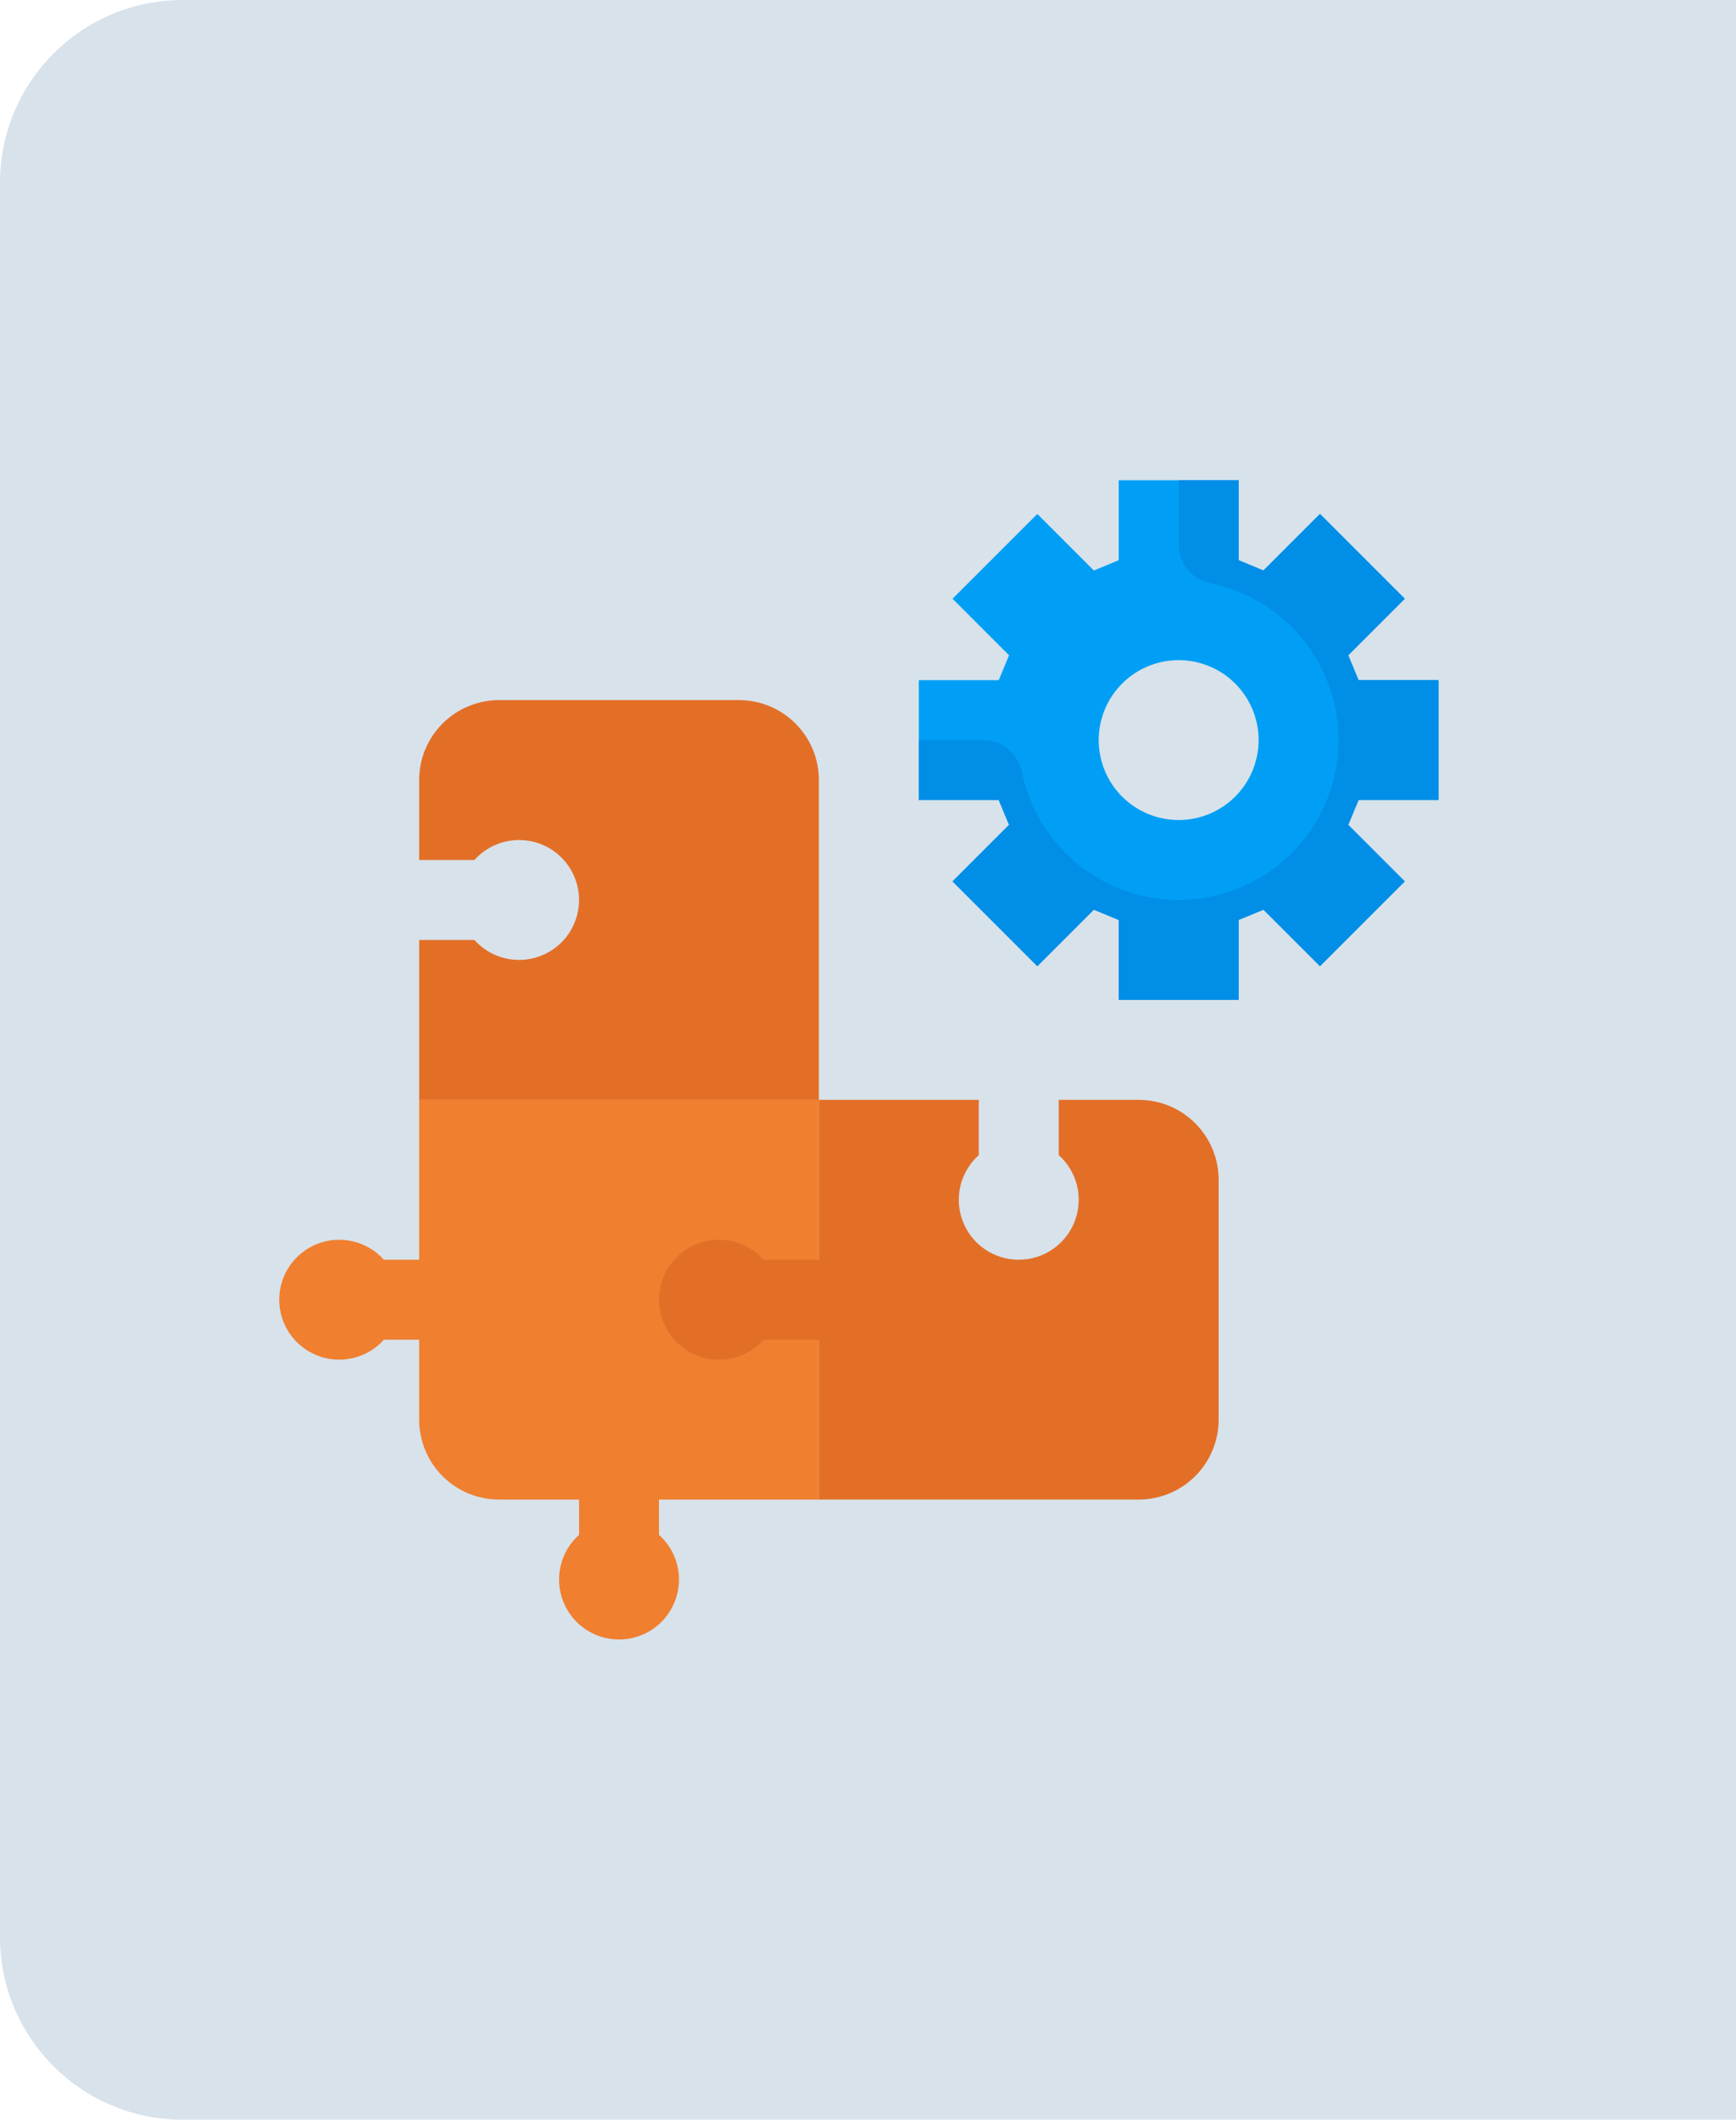
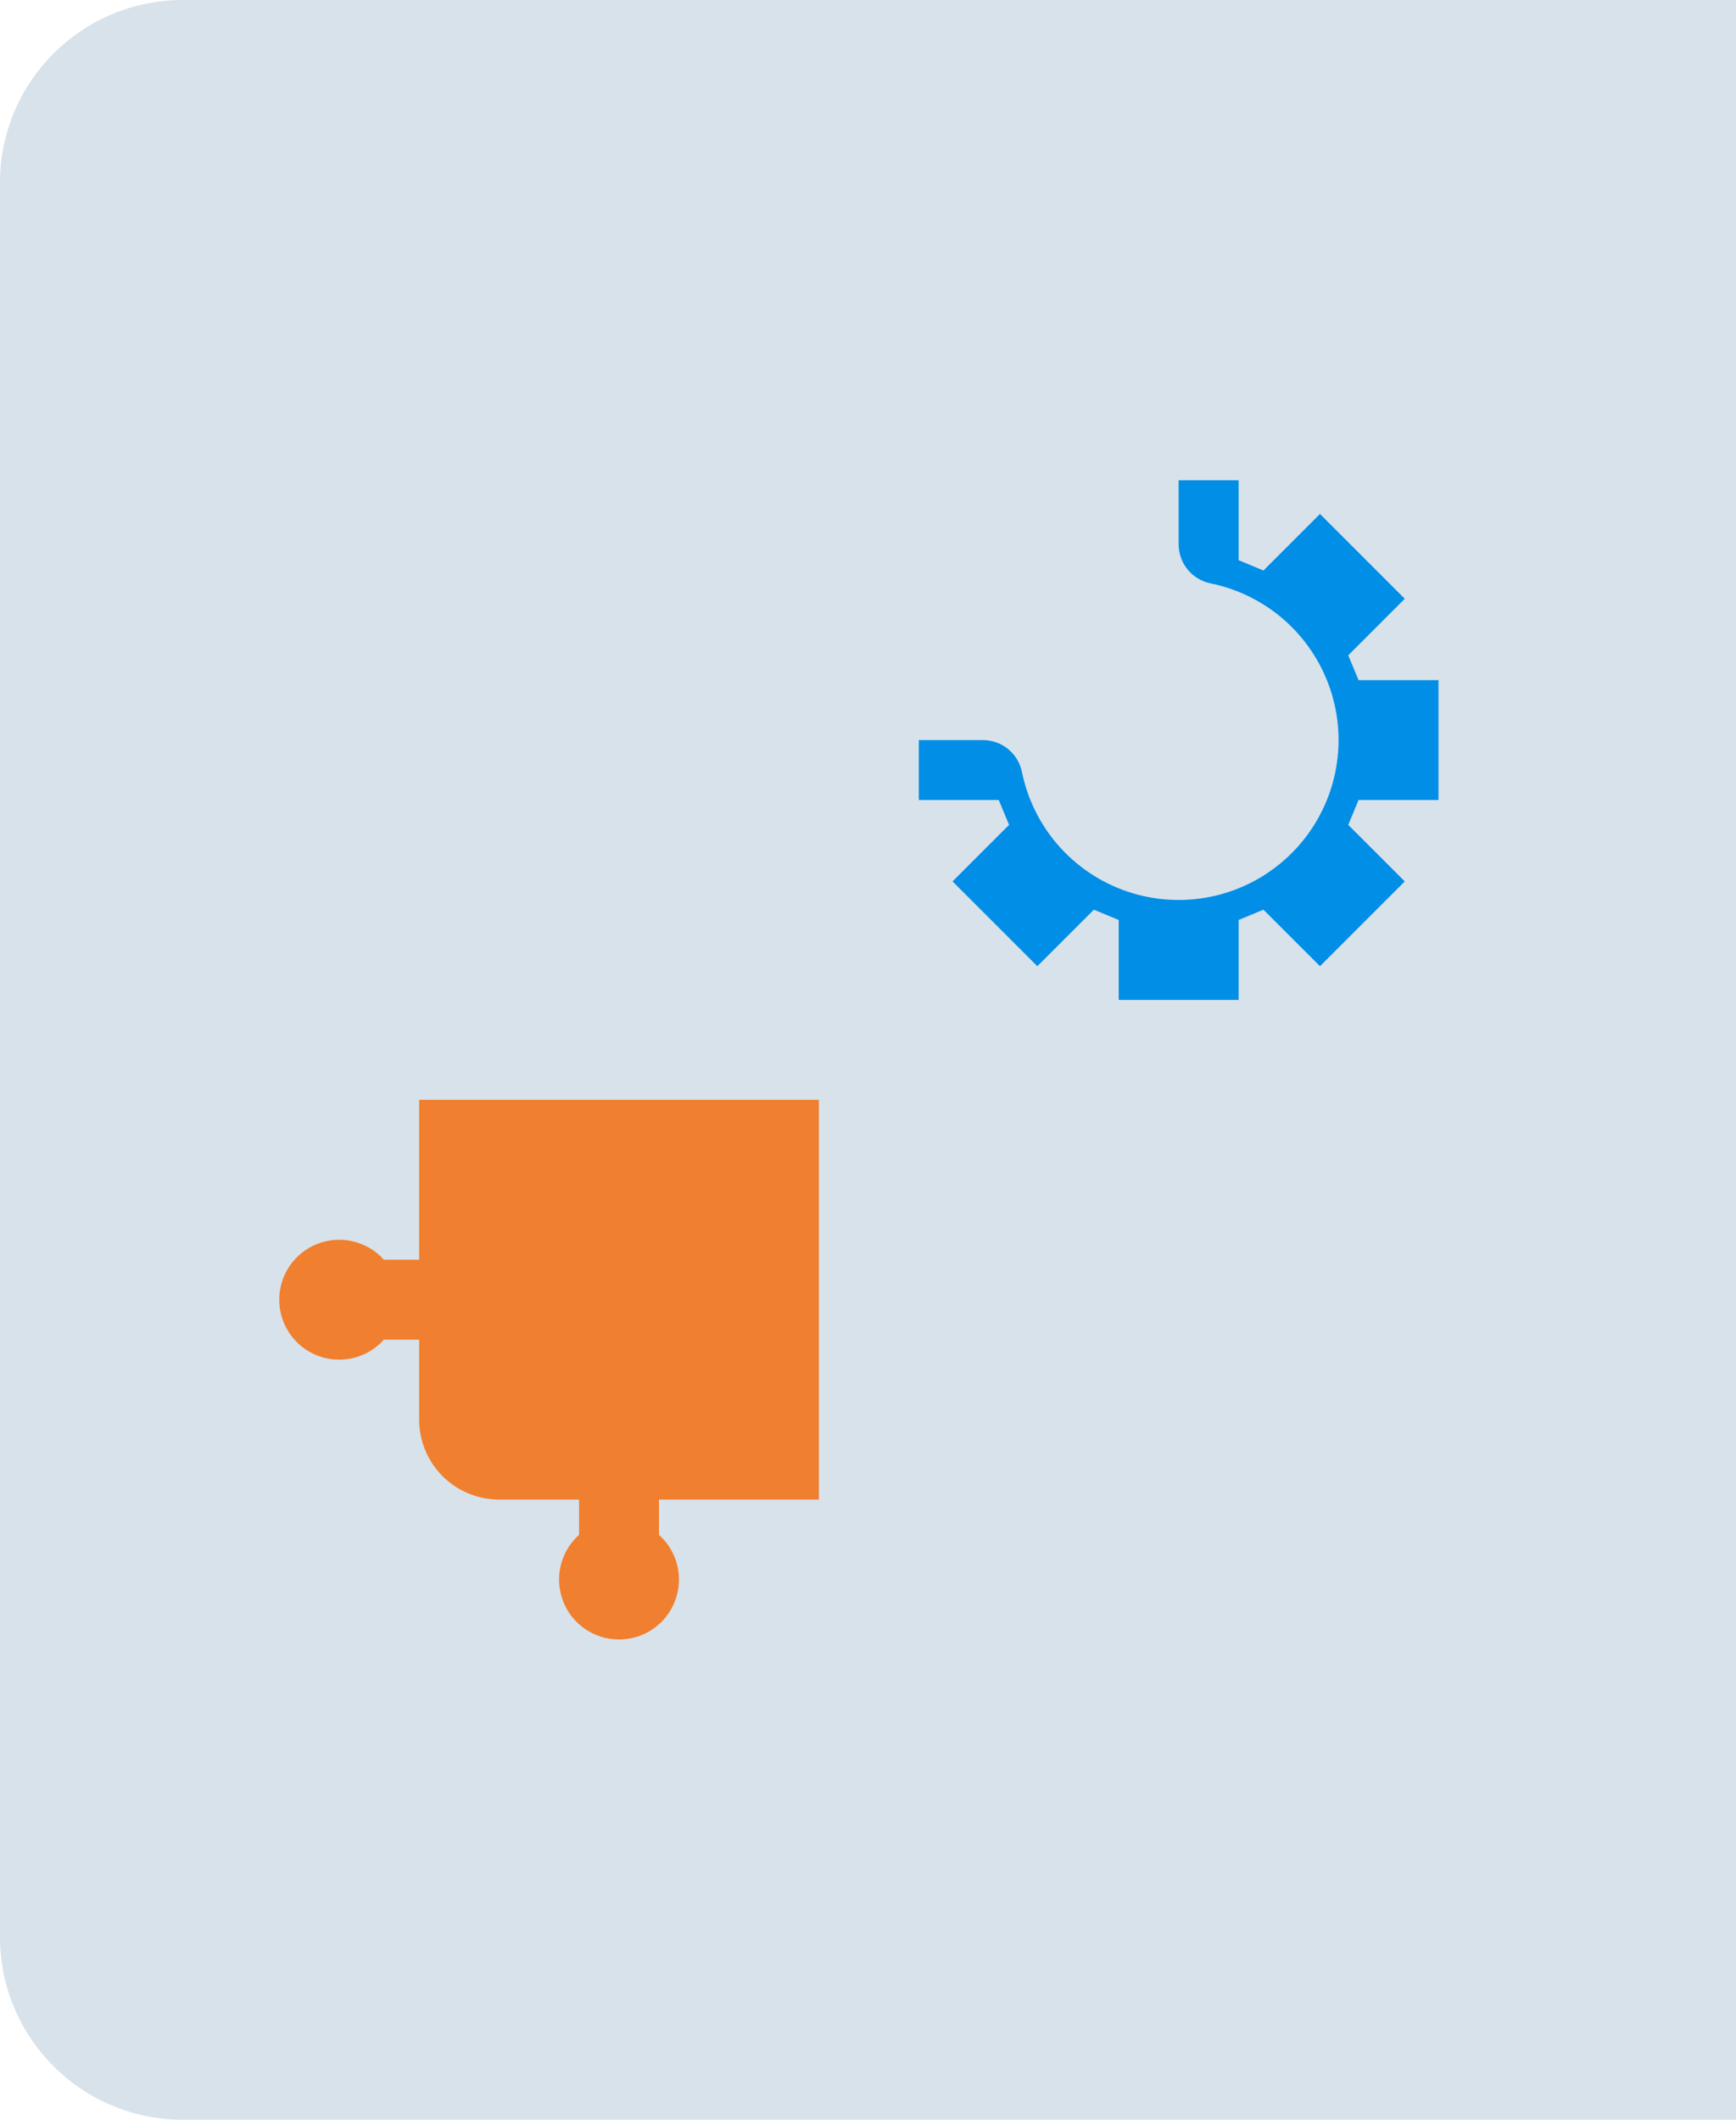
<svg xmlns="http://www.w3.org/2000/svg" width="95" height="116" viewBox="0 0 95 116" fill="none">
  <path d="M0 10C0 4.477 4.477 0 10 0H95V116H10C4.477 116 0 111.523 0 106V10Z" fill="#D8E2EB" />
  <path d="M44.812 82.062H36.062V83.992C36.558 84.435 36.907 85.018 37.064 85.664C37.221 86.31 37.177 86.988 36.94 87.609C36.703 88.23 36.283 88.764 35.736 89.141C35.188 89.518 34.54 89.719 33.875 89.719C33.211 89.719 32.562 89.518 32.014 89.141C31.467 88.764 31.047 88.23 30.81 87.609C30.573 86.988 30.53 86.31 30.686 85.664C30.843 85.018 31.192 84.435 31.688 83.992V82.062H27.312C26.152 82.062 25.039 81.602 24.219 80.781C23.398 79.961 22.938 78.848 22.938 77.688V73.312H21.008C20.565 73.808 19.982 74.157 19.336 74.314C18.69 74.47 18.012 74.427 17.391 74.19C16.77 73.953 16.236 73.533 15.859 72.986C15.482 72.438 15.281 71.79 15.281 71.125C15.281 70.46 15.482 69.812 15.859 69.264C16.236 68.717 16.77 68.297 17.391 68.06C18.012 67.823 18.69 67.78 19.336 67.936C19.982 68.093 20.565 68.442 21.008 68.938H22.938V60.188H44.812V82.062Z" fill="#F07F2F" />
-   <path d="M44.812 60.188V68.938H41.789C41.346 68.442 40.763 68.093 40.117 67.936C39.471 67.78 38.793 67.823 38.172 68.06C37.552 68.297 37.017 68.717 36.641 69.264C36.264 69.812 36.062 70.46 36.062 71.125C36.062 71.79 36.264 72.438 36.641 72.986C37.017 73.533 37.552 73.953 38.172 74.19C38.793 74.427 39.471 74.47 40.117 74.314C40.763 74.157 41.346 73.808 41.789 73.312H44.812V82.062H62.312C63.473 82.062 64.586 81.602 65.406 80.781C66.227 79.961 66.688 78.848 66.688 77.688V64.562C66.688 63.402 66.227 62.289 65.406 61.469C64.586 60.648 63.473 60.188 62.312 60.188H57.938V63.211C58.433 63.654 58.782 64.237 58.939 64.883C59.096 65.529 59.052 66.207 58.815 66.828C58.578 67.448 58.158 67.983 57.611 68.359C57.063 68.736 56.415 68.938 55.75 68.938C55.086 68.938 54.437 68.736 53.889 68.359C53.342 67.983 52.922 67.448 52.685 66.828C52.448 66.207 52.405 65.529 52.561 64.883C52.718 64.237 53.067 63.654 53.562 63.211V60.188H44.812Z" fill="#E36F27" />
-   <path d="M22.938 60.188V51.438H25.961C26.404 51.933 26.987 52.282 27.633 52.439C28.279 52.595 28.957 52.552 29.578 52.315C30.198 52.078 30.733 51.658 31.11 51.111C31.486 50.563 31.688 49.914 31.688 49.25C31.688 48.586 31.486 47.937 31.11 47.389C30.733 46.842 30.198 46.422 29.578 46.185C28.957 45.948 28.279 45.905 27.633 46.061C26.987 46.218 26.404 46.567 25.961 47.062H22.938V42.688C22.938 41.527 23.398 40.414 24.219 39.594C25.039 38.773 26.152 38.312 27.312 38.312H40.438C41.598 38.312 42.711 38.773 43.531 39.594C44.352 40.414 44.812 41.527 44.812 42.688V60.188H22.938Z" fill="#E36F27" />
-   <path d="M78.719 43.781V37.219H74.344L73.781 35.86L76.874 32.766L72.234 28.126L69.14 31.22L67.781 30.656V26.281H61.219V30.656L59.86 31.22L56.766 28.126L52.126 32.766L55.219 35.86L54.656 37.219H50.281V43.781H54.656L55.219 45.14L52.126 48.234L56.766 52.874L59.86 49.781L61.219 50.344V54.719H67.781V50.344L69.14 49.781L72.234 52.874L76.874 48.234L73.781 45.14L74.344 43.781H78.719ZM64.5 36.125C65.365 36.125 66.211 36.382 66.931 36.862C67.65 37.343 68.211 38.026 68.542 38.826C68.873 39.625 68.96 40.505 68.791 41.353C68.622 42.202 68.205 42.982 67.594 43.594C66.982 44.205 66.202 44.622 65.353 44.791C64.505 44.96 63.625 44.873 62.826 44.542C62.026 44.211 61.343 43.65 60.862 42.931C60.382 42.211 60.125 41.365 60.125 40.5C60.125 39.34 60.586 38.227 61.407 37.407C62.227 36.586 63.34 36.125 64.5 36.125Z" fill="#009FF5" />
  <path d="M74.344 43.781L73.781 45.14L76.874 48.234L72.234 52.874L69.14 49.781L67.781 50.344V54.719H61.219V50.344L59.86 49.781L56.766 52.874L52.126 48.234L55.219 45.14L54.656 43.781H50.281V40.5H53.782C54.285 40.498 54.772 40.67 55.162 40.987C55.552 41.304 55.821 41.745 55.922 42.237C56.237 43.788 56.965 45.224 58.031 46.394C59.096 47.563 60.459 48.422 61.974 48.878C63.489 49.334 65.099 49.372 66.633 48.986C68.167 48.6 69.569 47.806 70.687 46.687C71.806 45.569 72.6 44.167 72.986 42.633C73.372 41.099 73.335 39.489 72.878 37.974C72.421 36.459 71.563 35.096 70.394 34.031C69.224 32.965 67.788 32.237 66.237 31.922C65.745 31.821 65.304 31.552 64.987 31.162C64.67 30.772 64.498 30.285 64.5 29.782V26.281H67.781V30.656L69.14 31.22L72.234 28.126L76.874 32.766L73.781 35.86L74.344 37.219H78.719V43.781H74.344Z" fill="#008EE6" />
</svg>